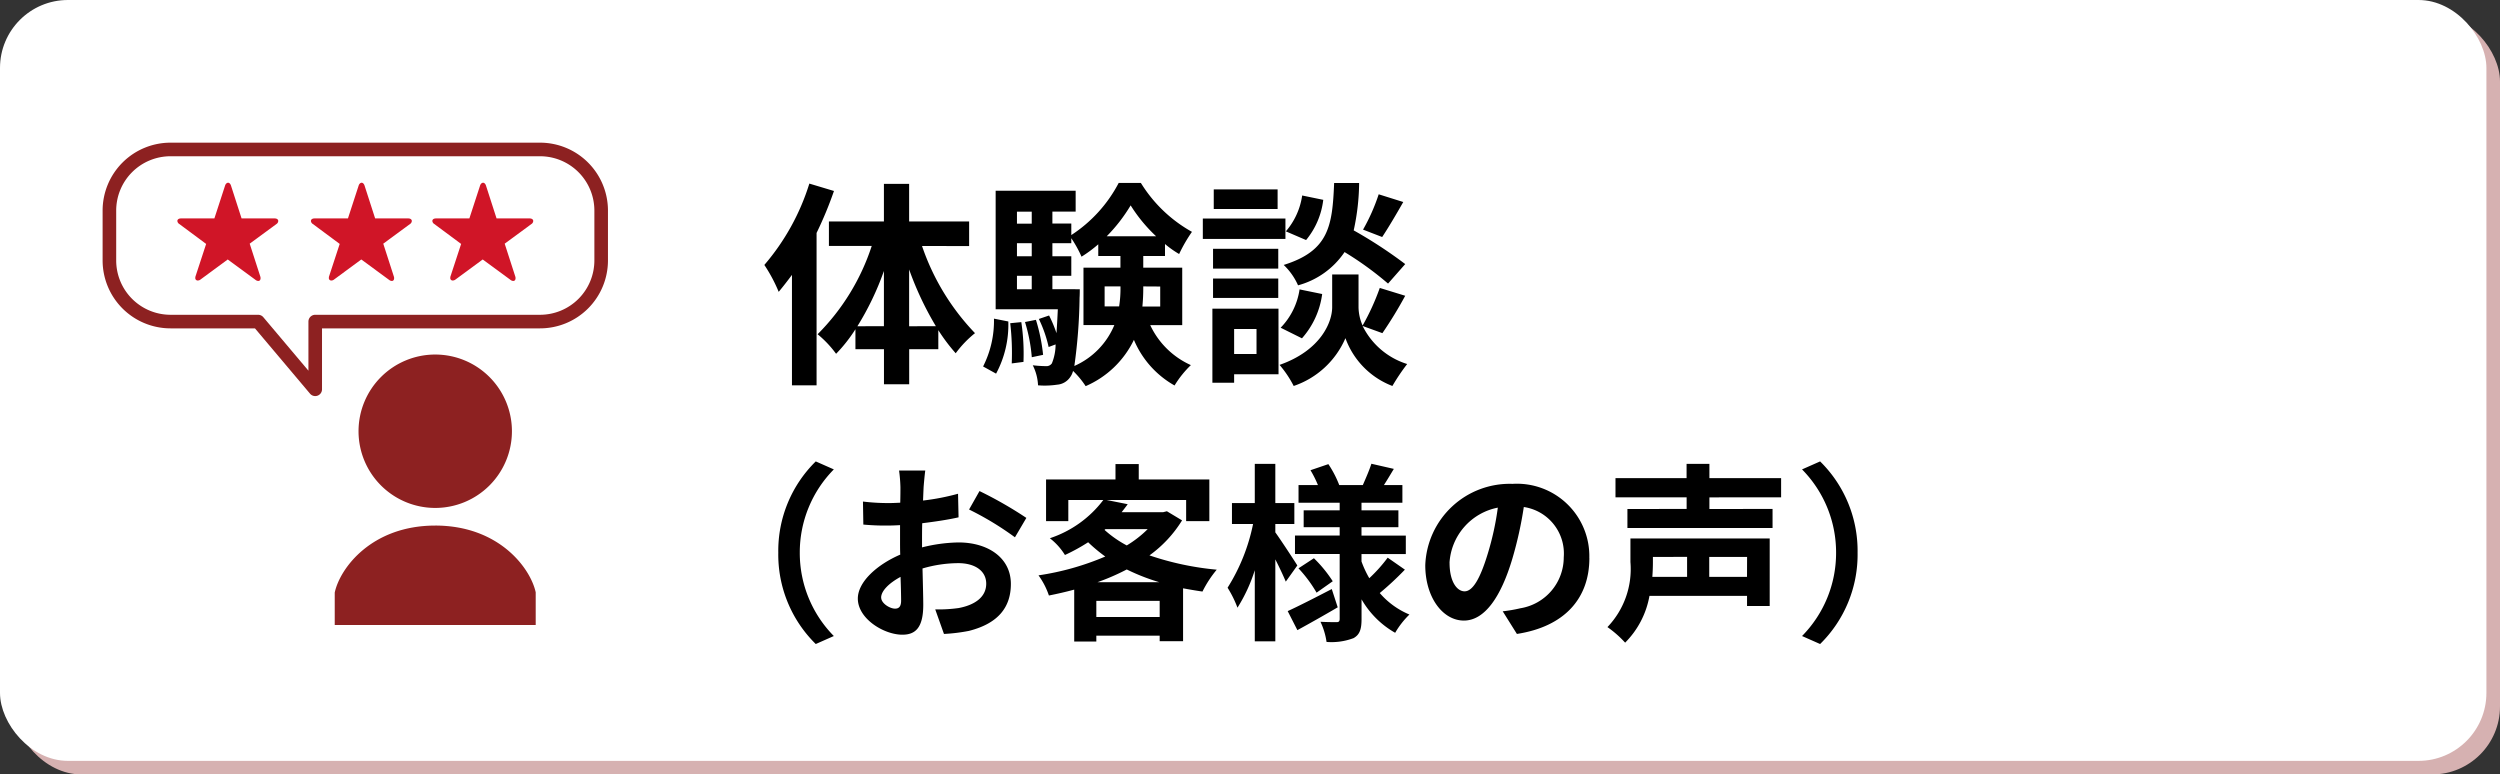
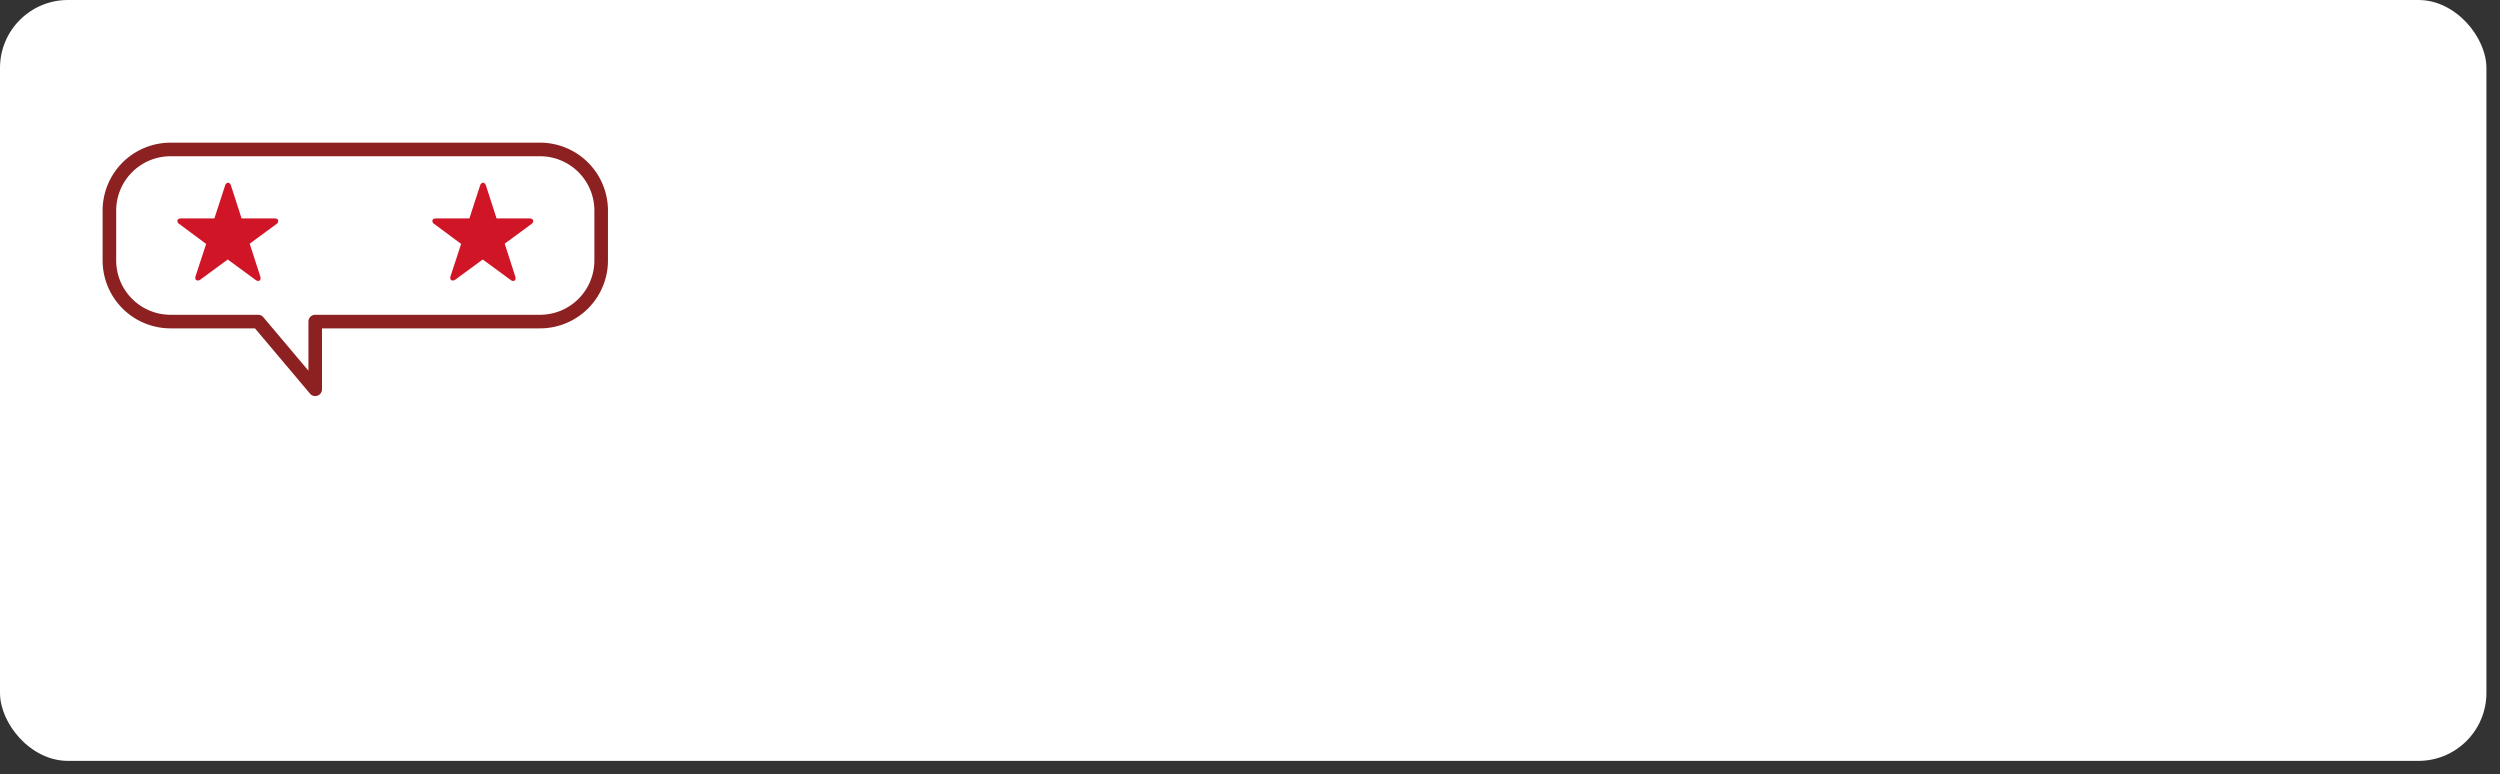
<svg xmlns="http://www.w3.org/2000/svg" width="184" height="57" viewBox="0 0 184 57">
  <rect x="0" y="0" width="184" height="57" fill="#333333" stroke="none" />
  <defs>
    <clipPath id="clip-path">
      <rect id="長方形_3211" data-name="長方形 3211" width="25" height="23" transform="translate(-0.079 0.013)" fill="#8d2121" stroke="#707070" stroke-width="1" />
    </clipPath>
    <clipPath id="clip-path-2">
-       <rect id="長方形_3210" data-name="長方形 3210" width="14.792" height="28.287" fill="#8d2121" />
-     </clipPath>
+       </clipPath>
  </defs>
  <g id="グループ_3272" data-name="グループ 3272" transform="translate(-20 -323)">
    <g id="グループ_2841" data-name="グループ 2841" transform="translate(0 -182)">
-       <rect id="長方形_2996" data-name="長方形 2996" width="183" height="56" rx="5" transform="translate(21 506)" fill="#d6b1b1" />
      <rect id="長方形_2997" data-name="長方形 2997" width="183" height="56" rx="5" transform="translate(20 505)" fill="#fff" />
    </g>
-     <path id="パス_6648" data-name="パス 6648" d="M3.568-13.488A16.85,16.85,0,0,1,.256-7.5,11.4,11.4,0,0,1,1.312-5.52c.32-.384.656-.816.976-1.248V1.36H4.1V-9.856a28.021,28.021,0,0,0,1.28-3.088Zm7.344,10.5V-7.168A23.4,23.4,0,0,0,12.88-2.992Zm-3.808,0A20.791,20.791,0,0,0,9.056-7.056v4.064Zm8.224-5.9V-10.7H10.912v-2.768H9.056V-10.7H5.008V-8.9H8.16A16.361,16.361,0,0,1,4.176-2.4,7.755,7.755,0,0,1,5.536-.96,11.11,11.11,0,0,0,6.96-2.768V-1.3h2.1V1.28h1.856V-1.3h2.144V-2.7a13.408,13.408,0,0,0,1.28,1.7A7.789,7.789,0,0,1,15.76-2.48a17.285,17.285,0,0,1-3.9-6.416ZM17.312.5a7.615,7.615,0,0,0,.9-3.84l-1.056-.208a7.434,7.434,0,0,1-.8,3.52Zm1.04-3.712a18.939,18.939,0,0,1,.112,2.96l.864-.112a15.669,15.669,0,0,0-.16-2.928ZM19.44-3.3a12.036,12.036,0,0,1,.5,2.592l.832-.176a13.179,13.179,0,0,0-.528-2.576Zm2.016-2.416V-6.7h1.392v-1.44H21.456V-9.1h1.392v-.368a8.789,8.789,0,0,1,.752,1.36,9.412,9.412,0,0,0,1.232-.912v.864h1.632V-7.3h-2.72v4.224h2.272A5.649,5.649,0,0,1,23.072-.064a39.3,39.3,0,0,0,.384-5.024c.016-.208.016-.624.016-.624ZM18.848-6.7h1.088v.992H18.848Zm1.088-2.4v.96H18.848V-9.1Zm0-2.32v.88H18.848v-.88Zm5.52,1.808a11.954,11.954,0,0,0,1.76-2.272,11.357,11.357,0,0,0,1.872,2.272Zm3.936,3.7v1.472H28.08a14.03,14.03,0,0,0,.064-1.408V-5.92ZM25.3-4.448V-5.92h1.168v.048a8.637,8.637,0,0,1-.1,1.424Zm5.712,1.376V-7.3H28.144V-8.16h1.6v-.88a7.27,7.27,0,0,0,1.04.736,11.08,11.08,0,0,1,.944-1.632,10.331,10.331,0,0,1-3.76-3.6H26.336A10.214,10.214,0,0,1,22.848-9.7v-.848H21.456v-.88h1.712V-12.96H17.28v8.72h4.576c-.032.688-.064,1.28-.1,1.76a9.236,9.236,0,0,0-.544-1.3l-.752.256a9.376,9.376,0,0,1,.72,2.064l.512-.192a3.722,3.722,0,0,1-.272,1.392.478.478,0,0,1-.432.208,9.065,9.065,0,0,1-.976-.064A3.655,3.655,0,0,1,20.4,1.36a6.227,6.227,0,0,0,1.408-.048,1.27,1.27,0,0,0,.96-.56A1.3,1.3,0,0,0,22.976.3a6.366,6.366,0,0,1,.928,1.12,7.027,7.027,0,0,0,3.552-3.408,6.934,6.934,0,0,0,2.992,3.36,7.4,7.4,0,0,1,1.2-1.5,6.021,6.021,0,0,1-2.992-2.944ZM45.472-12.7A14.052,14.052,0,0,1,44.32-10.1l1.408.544c.448-.672,1.024-1.648,1.552-2.576Zm1.952,5.136a33.267,33.267,0,0,0-3.792-2.48,16.88,16.88,0,0,0,.4-3.488h-1.84c-.128,3.168-.384,4.992-3.712,6.032A4.663,4.663,0,0,1,39.536-6,6.024,6.024,0,0,0,42.96-8.448a23.955,23.955,0,0,1,3.2,2.32ZM39.824-2.1A6.112,6.112,0,0,0,41.312-5.36L39.648-5.7A5.115,5.115,0,0,1,38.256-2.88Zm.016-10.512a5.178,5.178,0,0,1-1.2,2.64l1.488.64a5.7,5.7,0,0,0,1.264-2.96Zm-1.808-.448h-4.7v1.44h4.7Zm.576,2.144h-6.08v1.5h6.08ZM38.08-8.688h-4.8v1.456h4.8Zm-4.8,3.616h4.8V-6.5h-4.8Zm3.2,2.288v1.84H34.832v-1.84Zm1.616-1.5H33.232V1.168h1.6V.544H38.1ZM45.744-2.48a30.775,30.775,0,0,0,1.68-2.752l-1.872-.576A17.3,17.3,0,0,1,44.288-3.04a3.447,3.447,0,0,1-.3-1.344V-6.8H42.048v2.416c0,1.072-.816,3.168-3.872,4.24a7.975,7.975,0,0,1,1.04,1.552,6.377,6.377,0,0,0,3.808-3.52,5.92,5.92,0,0,0,3.456,3.52A15.034,15.034,0,0,1,47.568-.208a5.467,5.467,0,0,1-3.28-2.8Z" transform="translate(76 350)" />
-     <path id="パス_6649" data-name="パス 6649" d="M9.282-5.32A9.226,9.226,0,0,0,12.04,1.4L13.37.812A8.7,8.7,0,0,1,10.864-5.32a8.7,8.7,0,0,1,2.506-6.132l-1.33-.588A9.226,9.226,0,0,0,9.282-5.32ZM20.1-11.368H18.172a11.267,11.267,0,0,1,.1,1.232c0,.238,0,.644-.014,1.134-.28.014-.56.028-.812.028a15.524,15.524,0,0,1-1.932-.112l.028,1.694a17.164,17.164,0,0,0,1.96.07c.224,0,.476-.014.742-.028v1.176c0,.322,0,.658.014.994-1.722.742-3.122,2.016-3.122,3.234,0,1.484,1.918,2.66,3.276,2.66.924,0,1.54-.462,1.54-2.2,0-.476-.028-1.568-.056-2.674a9.439,9.439,0,0,1,2.632-.392c1.218,0,2.058.56,2.058,1.512,0,1.022-.9,1.582-2.03,1.792a10.78,10.78,0,0,1-1.722.1L21.476.658A12.818,12.818,0,0,0,23.31.434C25.536-.126,26.4-1.372,26.4-3.024c0-1.932-1.694-3.052-3.85-3.052a11.6,11.6,0,0,0-2.688.364V-6.23c0-.406,0-.84.014-1.26.91-.112,1.876-.252,2.674-.434L22.512-9.66a17.146,17.146,0,0,1-2.576.5c.014-.35.028-.686.042-.994C20.006-10.514,20.062-11.116,20.1-11.368Zm3.99,1.512L23.324-8.5A22.275,22.275,0,0,1,26.7-6.454l.84-1.428A29.255,29.255,0,0,0,24.094-9.856Zm-7.238,7.84c0-.49.574-1.064,1.428-1.526.028.756.042,1.4.042,1.75,0,.476-.2.588-.448.588C17.514-1.2,16.856-1.582,16.856-2.016ZM32.774-3.15a16.688,16.688,0,0,0,2.156-.938,15.205,15.205,0,0,0,2.394.938ZM32.69-.588v-1.19h4.662v1.19Zm.672-6.468H36.47a8.05,8.05,0,0,1-1.54,1.2A8.1,8.1,0,0,1,33.292-7Zm4.522-1.316-.28.07H34.552c.154-.2.308-.392.448-.588L33.446-9.2H39.3v1.554h1.708V-10.71H35.812v-1.134H34.1v1.134h-5.11v3.066h1.638V-9.2h2.576a8.138,8.138,0,0,1-3.934,2.814A4.658,4.658,0,0,1,30.38-5.152a13.955,13.955,0,0,0,1.708-.938,11.384,11.384,0,0,0,1.26,1.05,19.912,19.912,0,0,1-4.914,1.386A5.531,5.531,0,0,1,29.2-2.17c.63-.126,1.246-.266,1.862-.434V1.218H32.69V.784h4.662V1.19h1.722V-2.7c.462.084.938.168,1.428.238a8.161,8.161,0,0,1,1.05-1.61A21.361,21.361,0,0,1,36.6-5.124,8.955,8.955,0,0,0,39-7.7Zm9.6,3.99C47.25-4.76,46.242-6.3,45.864-6.818v-.616h1.4v-1.54h-1.4v-2.884H44.352v2.884h-1.68v1.54h1.554a14,14,0,0,1-1.876,4.69,7.988,7.988,0,0,1,.728,1.47,11.81,11.81,0,0,0,1.274-2.758V1.2h1.512V-4.83c.308.6.6,1.232.77,1.638Zm2.534,1.736C48.832-2.03,47.6-1.4,46.774-1.022l.714,1.4c.9-.49,1.988-1.106,2.968-1.68Zm-2.45-1.526A9.813,9.813,0,0,1,48.9-2.38l1.19-.84a9.591,9.591,0,0,0-1.386-1.694Zm6.566-.784A11.02,11.02,0,0,1,52.78-3.444a7.6,7.6,0,0,1-.574-1.232v-.546h3.262V-6.58H52.206V-7.2h2.716V-8.442H52.206V-9h3.01v-1.3H53.858c.224-.35.476-.77.728-1.19l-1.652-.378c-.14.448-.42,1.092-.63,1.568H50.568a7.744,7.744,0,0,0-.8-1.54l-1.316.448A7.947,7.947,0,0,1,49-10.3H47.572V-9H50.6v.56H47.95V-7.2H50.6v.616h-3.29v1.358H50.6V-.448c0,.168-.056.238-.224.238s-.714,0-1.19-.028a5.179,5.179,0,0,1,.448,1.484,4.566,4.566,0,0,0,1.988-.28c.448-.252.588-.644.588-1.4V-1.89A6.64,6.64,0,0,0,54.684.574,6.2,6.2,0,0,1,55.734-.77,5.851,5.851,0,0,1,53.55-2.352,22.535,22.535,0,0,0,55.4-4.074Zm14.84.028a5.331,5.331,0,0,0-5.656-5.46A6.22,6.22,0,0,0,56.9-4.4c0,2.366,1.288,4.074,2.842,4.074,1.526,0,2.73-1.736,3.57-4.564a28.313,28.313,0,0,0,.84-3.794,3.461,3.461,0,0,1,2.94,3.7A3.8,3.8,0,0,1,63.9-1.232a10.768,10.768,0,0,1-1.3.224L63.644.658C67.172.112,68.978-1.974,68.978-4.928Zm-10.29.35a4.407,4.407,0,0,1,3.556-4.06A21.014,21.014,0,0,1,61.5-5.25c-.574,1.89-1.12,2.772-1.708,2.772C59.248-2.478,58.688-3.164,58.688-4.578Zm17.486-.434v1.47H73.612c.028-.378.042-.728.042-1.064v-.406Zm4.41,1.47H77.8v-1.47h2.786ZM82.25-6.37H72v1.736A6.182,6.182,0,0,1,70.308.154,7.806,7.806,0,0,1,71.61,1.3,6.476,6.476,0,0,0,73.4-2.142h7.182V-1.4H82.25Zm.84-3.024v-1.414H77.812v-1.05h-1.68v1.05H70.9v1.414h5.236v.854H71.778v1.4H82.46v-1.4H77.812v-.854ZM88.718-5.32a9.226,9.226,0,0,0-2.758-6.72l-1.33.588A8.7,8.7,0,0,1,87.136-5.32,8.7,8.7,0,0,1,84.63.812l1.33.588A9.226,9.226,0,0,0,88.718-5.32Z" transform="translate(68 369)" />
    <g id="グループ_2845" data-name="グループ 2845" transform="translate(1.552 3.5)">
      <g id="マスクグループ_160" data-name="マスクグループ 160" transform="translate(37.527 342.486)" clip-path="url(#clip-path)">
        <g id="グループ_2837" data-name="グループ 2837" transform="translate(5.557 3.109)">
          <g id="グループ_2836" data-name="グループ 2836" transform="translate(0 0)">
            <g id="グループ_2835" data-name="グループ 2835" clip-path="url(#clip-path-2)">
              <path id="パス_5779" data-name="パス 5779" d="M30.556,11.289a5.645,5.645,0,1,0-5.644-5.645,5.645,5.645,0,0,0,5.644,5.645" transform="translate(-23.16 0)" fill="#8d2121" />
              <path id="パス_5780" data-name="パス 5780" d="M7.4,178.97c-4.671,0-7.007,3.114-7.4,4.931v8.122a2.649,2.649,0,0,0,2.648,2.648h9.5a2.648,2.648,0,0,0,2.648-2.648V183.9c-.389-1.817-2.725-4.931-7.4-4.931" transform="translate(0 -166.383)" fill="#8d2121" />
            </g>
          </g>
        </g>
      </g>
      <path id="合体_1" data-name="合体 1" d="M10.946,12.668H4.5A4.5,4.5,0,0,1,0,8.168V4.5A4.5,4.5,0,0,1,4.5,0H31.694a4.5,4.5,0,0,1,4.5,4.5V8.168a4.5,4.5,0,0,1-4.5,4.5H15.148v4.983Z" transform="translate(26.5 330.5)" fill="#fff" stroke="#8d2121" stroke-linecap="round" stroke-linejoin="round" stroke-width="1" />
      <path id="パス_5782" data-name="パス 5782" d="M3.257-4.945c0-.1-.089-.188-.268-.188H.558L-.22-7.546c-.045-.143-.134-.214-.214-.214s-.179.071-.223.214l-.786,2.413H-3.9c-.17,0-.268.08-.268.188a.293.293,0,0,0,.143.223l1.975,1.466L-2.829-.879a.284.284,0,0,0-.018.116.174.174,0,0,0,.179.2.314.314,0,0,0,.2-.071L-.461-2.112,1.585-.61a.353.353,0,0,0,.2.08c.107,0,.17-.08.17-.2a.326.326,0,0,0-.018-.125L1.156-3.274,3.123-4.721A.279.279,0,0,0,3.257-4.945Z" transform="translate(35.67 340.709)" fill="#d01527" />
-       <path id="パス_5783" data-name="パス 5783" d="M3.257-4.945c0-.1-.089-.188-.268-.188H.558L-.22-7.546c-.045-.143-.134-.214-.214-.214s-.179.071-.223.214l-.786,2.413H-3.9c-.17,0-.268.08-.268.188a.293.293,0,0,0,.143.223l1.975,1.466L-2.829-.879a.284.284,0,0,0-.018.116.174.174,0,0,0,.179.2.314.314,0,0,0,.2-.071L-.461-2.112,1.585-.61a.353.353,0,0,0,.2.08c.107,0,.17-.08.17-.2a.326.326,0,0,0-.018-.125L1.156-3.274,3.123-4.721A.279.279,0,0,0,3.257-4.945Z" transform="translate(45.5 340.709)" fill="#d01527" />
      <path id="パス_5784" data-name="パス 5784" d="M3.257-4.945c0-.1-.089-.188-.268-.188H.558L-.22-7.546c-.045-.143-.134-.214-.214-.214s-.179.071-.223.214l-.786,2.413H-3.9c-.17,0-.268.08-.268.188a.293.293,0,0,0,.143.223l1.975,1.466L-2.829-.879a.284.284,0,0,0-.018.116.174.174,0,0,0,.179.2.314.314,0,0,0,.2-.071L-.461-2.112,1.585-.61a.353.353,0,0,0,.2.08c.107,0,.17-.08.17-.2a.326.326,0,0,0-.018-.125L1.156-3.274,3.123-4.721A.279.279,0,0,0,3.257-4.945Z" transform="translate(54.437 340.709)" fill="#d01527" />
    </g>
  </g>
</svg>